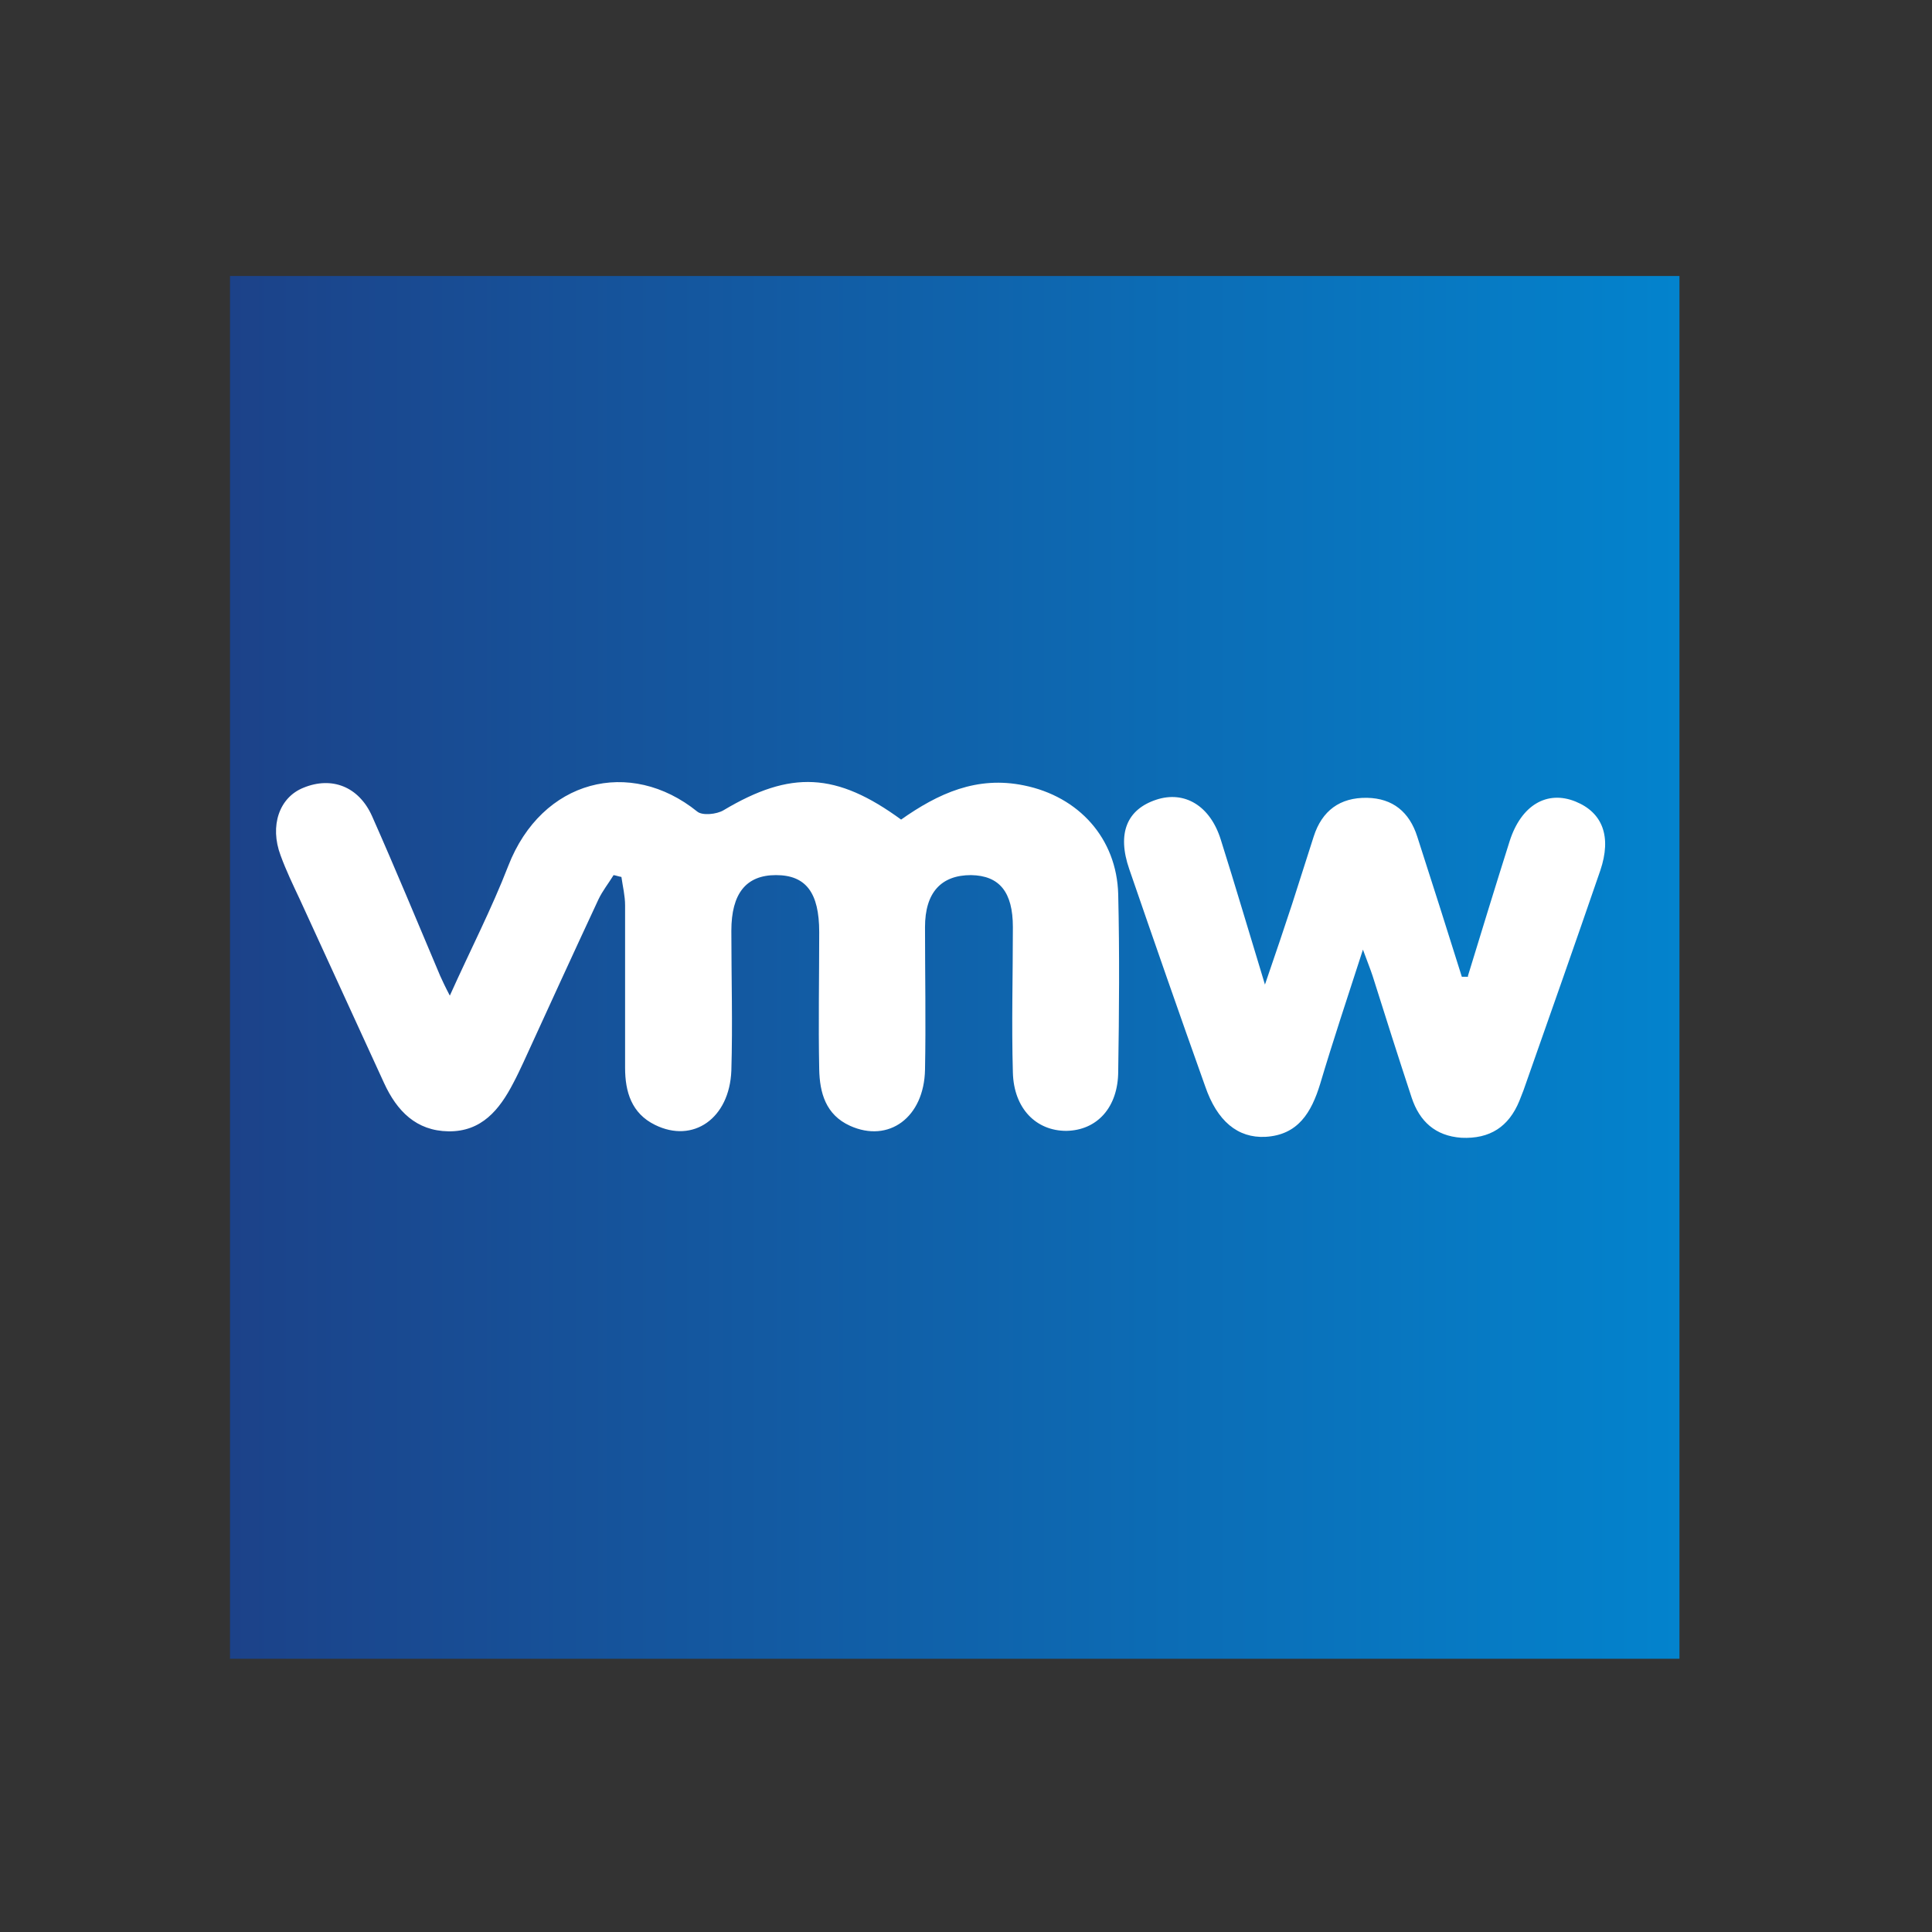
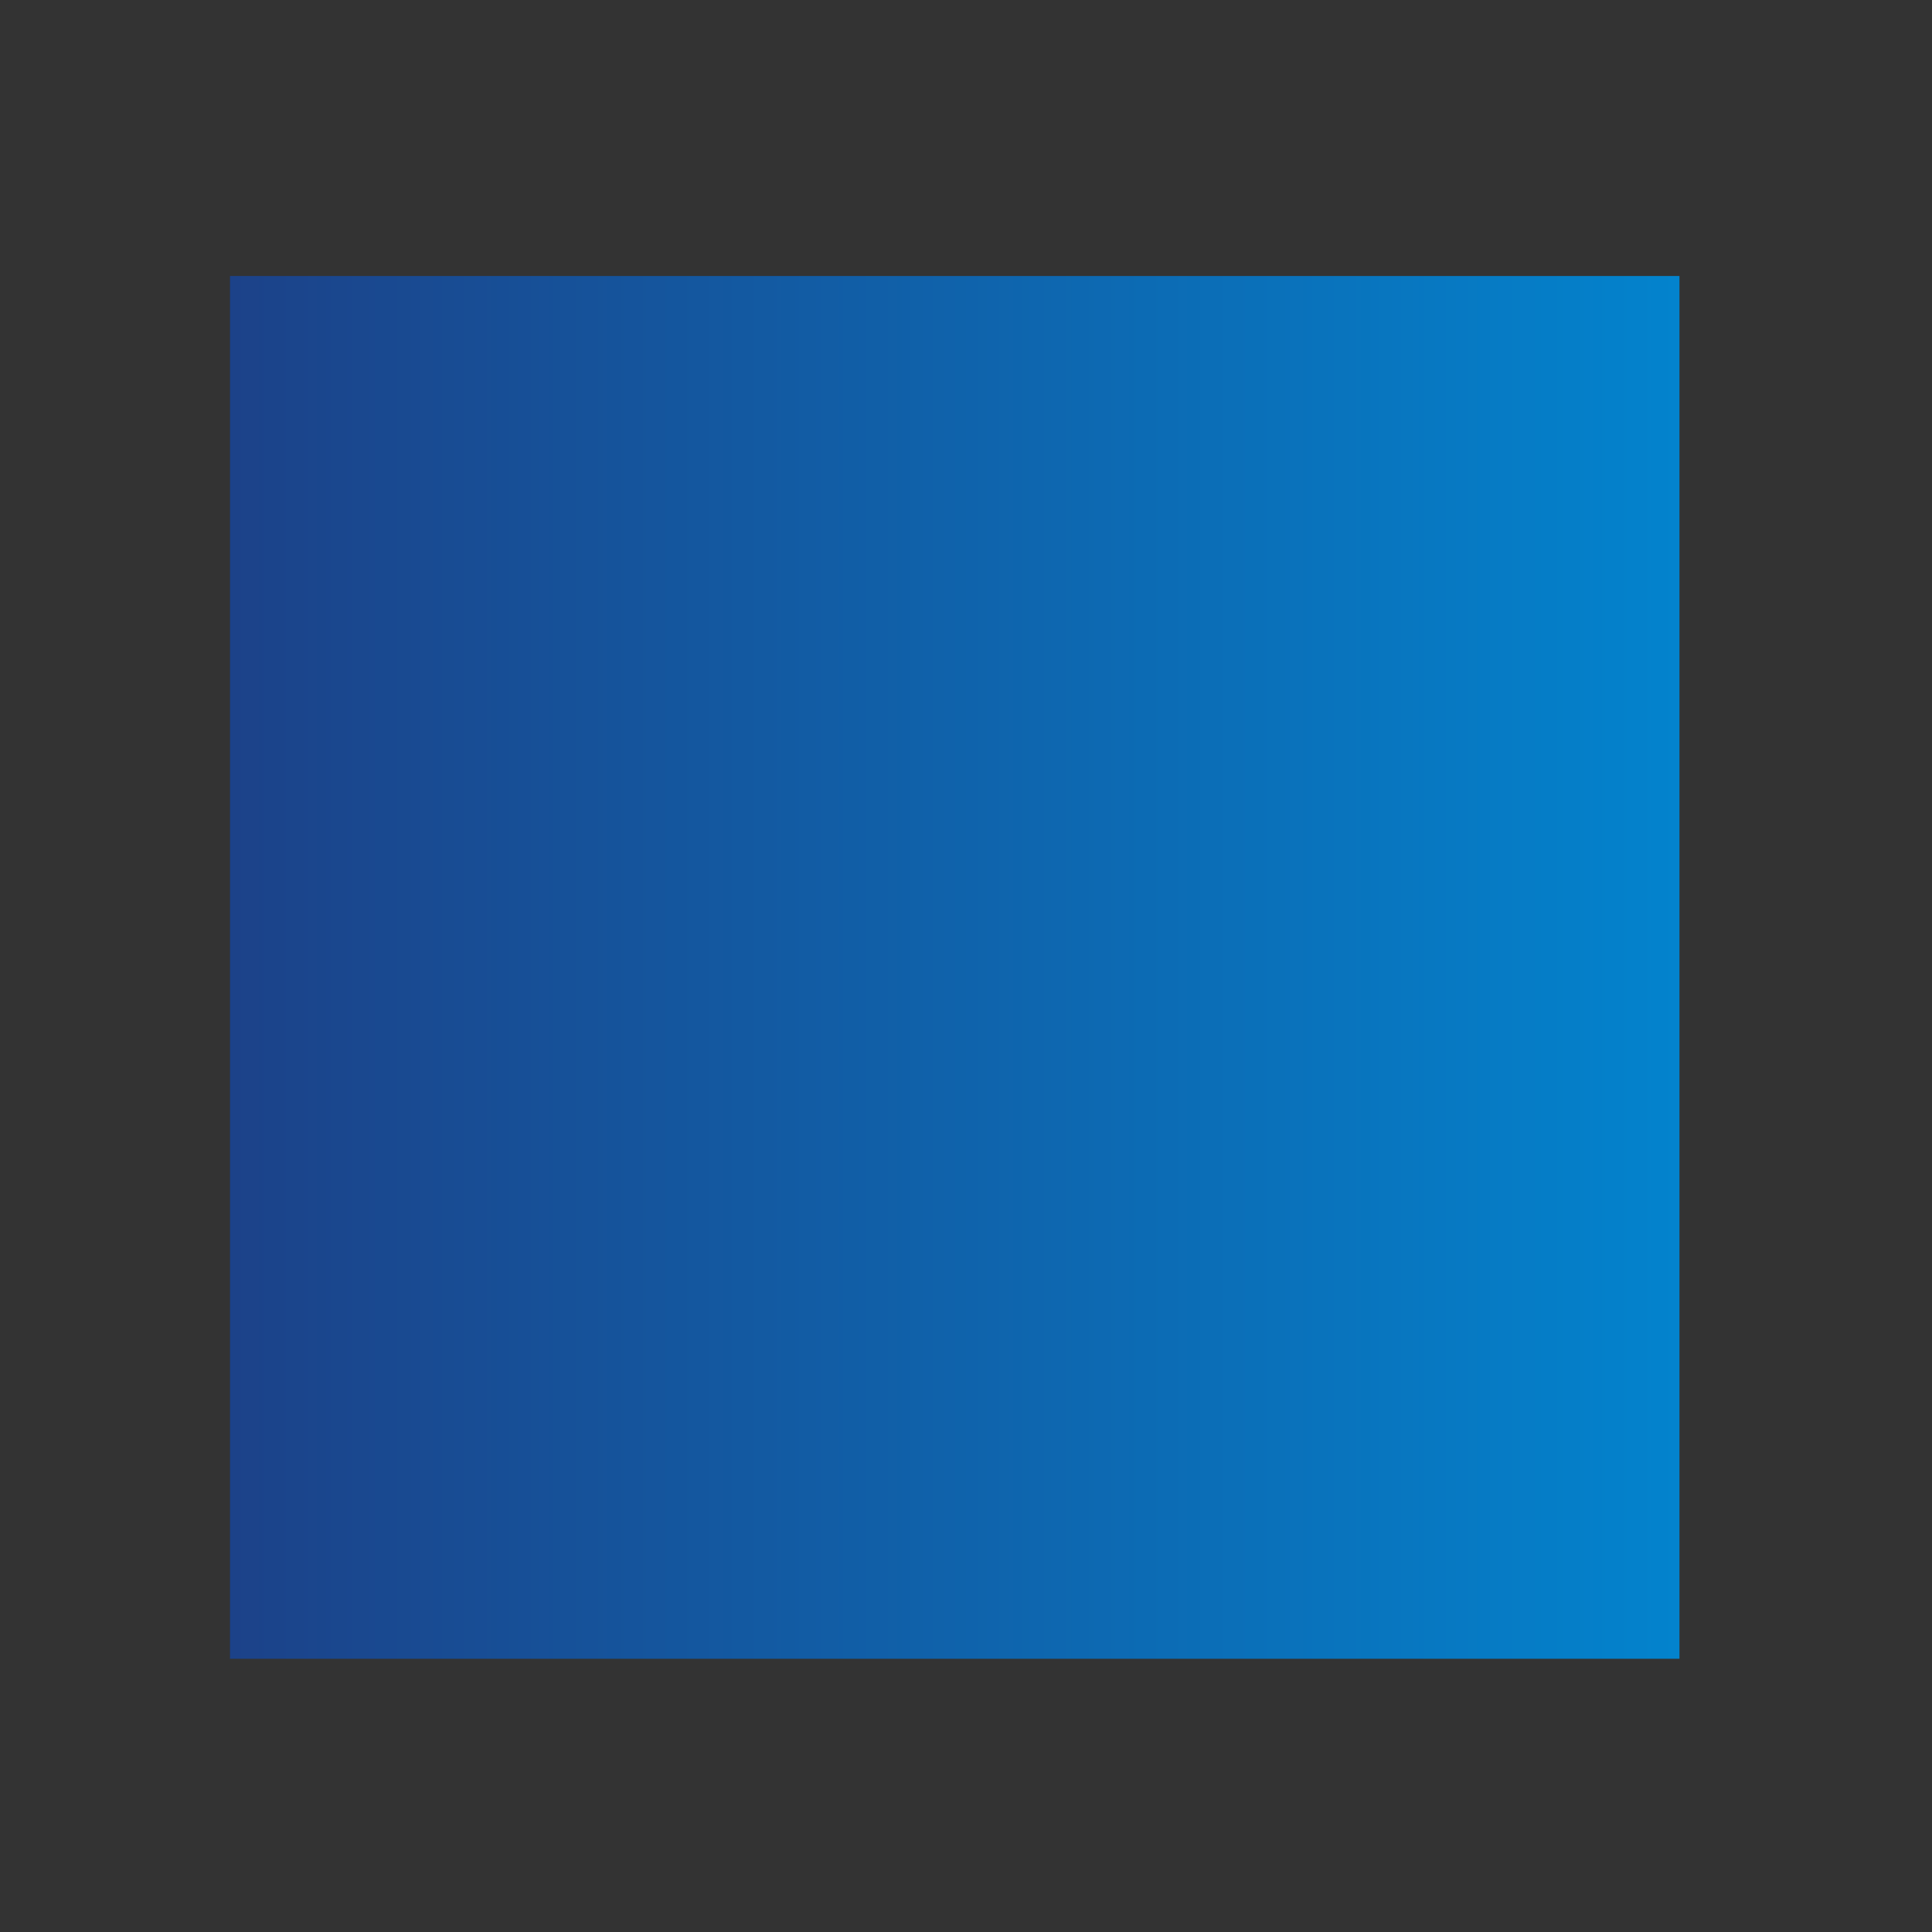
<svg xmlns="http://www.w3.org/2000/svg" fill="none" viewBox="0 0 42 42" height="42" width="42">
  <rect x="0" y="0" width="42" height="42" fill="#333333" stroke="none" />
  <path fill="url(#paint0_linear_148_147)" d="M36.51 6H5V36.06H36.51V6Z" />
-   <path fill="white" d="M19.579 17.824C20.399 17.244 21.239 16.864 22.259 17.074C23.449 17.314 24.279 18.224 24.309 19.444C24.339 20.724 24.329 22.004 24.309 23.284C24.309 24.074 23.849 24.574 23.179 24.584C22.529 24.584 22.039 24.104 22.019 23.314C21.989 22.264 22.019 21.204 22.019 20.154C22.019 19.394 21.729 19.034 21.109 19.024C20.459 19.024 20.109 19.404 20.109 20.154C20.109 21.184 20.129 22.224 20.109 23.254C20.089 24.294 19.319 24.854 18.479 24.474C17.949 24.234 17.819 23.754 17.809 23.244C17.789 22.254 17.809 21.264 17.809 20.264C17.809 19.404 17.519 19.024 16.869 19.024C16.219 19.024 15.899 19.424 15.899 20.234C15.899 21.244 15.929 22.264 15.899 23.274C15.859 24.314 15.069 24.864 14.239 24.454C13.729 24.204 13.589 23.734 13.589 23.214C13.589 22.034 13.589 20.854 13.589 19.684C13.589 19.474 13.539 19.274 13.509 19.064C13.449 19.054 13.399 19.034 13.339 19.024C13.229 19.204 13.099 19.364 13.009 19.554C12.459 20.734 11.919 21.914 11.379 23.094C11.309 23.244 11.239 23.394 11.159 23.544C10.859 24.124 10.469 24.604 9.749 24.594C9.049 24.584 8.629 24.154 8.349 23.544C7.739 22.214 7.129 20.884 6.519 19.554C6.369 19.234 6.219 18.924 6.099 18.594C5.859 17.954 6.069 17.334 6.599 17.124C7.209 16.874 7.799 17.094 8.089 17.744C8.599 18.894 9.079 20.054 9.569 21.214C9.619 21.324 9.669 21.434 9.779 21.644C10.229 20.644 10.689 19.754 11.049 18.824C11.779 16.944 13.699 16.464 15.159 17.644C15.269 17.734 15.579 17.704 15.729 17.614C17.189 16.744 18.179 16.784 19.599 17.824H19.579Z" />
-   <path fill="white" d="M31.909 21.224C32.209 20.244 32.509 19.264 32.819 18.284C33.069 17.504 33.629 17.174 34.249 17.424C34.839 17.664 35.039 18.184 34.789 18.924C34.239 20.524 33.679 22.114 33.119 23.704C33.089 23.784 33.059 23.854 33.029 23.934C32.799 24.494 32.389 24.764 31.769 24.734C31.199 24.694 30.859 24.374 30.689 23.864C30.399 22.984 30.119 22.104 29.839 21.214C29.789 21.064 29.729 20.914 29.629 20.644C29.289 21.694 28.979 22.624 28.699 23.564C28.509 24.184 28.219 24.674 27.509 24.714C26.909 24.744 26.459 24.374 26.199 23.614C25.639 22.044 25.089 20.464 24.549 18.894C24.279 18.114 24.499 17.594 25.139 17.384C25.749 17.184 26.309 17.514 26.539 18.254C26.849 19.234 27.139 20.224 27.499 21.404C27.739 20.704 27.919 20.174 28.089 19.654C28.249 19.164 28.399 18.674 28.559 18.184C28.739 17.624 29.129 17.334 29.719 17.344C30.279 17.354 30.639 17.654 30.809 18.184C31.139 19.204 31.459 20.214 31.779 21.234H31.919L31.909 21.224Z" />
  <defs>
    <linearGradient gradientUnits="userSpaceOnUse" y2="21.03" x2="5" y1="21.03" x1="36.52" id="paint0_linear_148_147">
      <stop stop-color="#0383CD" />
      <stop stop-color="#1C4289" offset="1" />
    </linearGradient>
  </defs>
</svg>